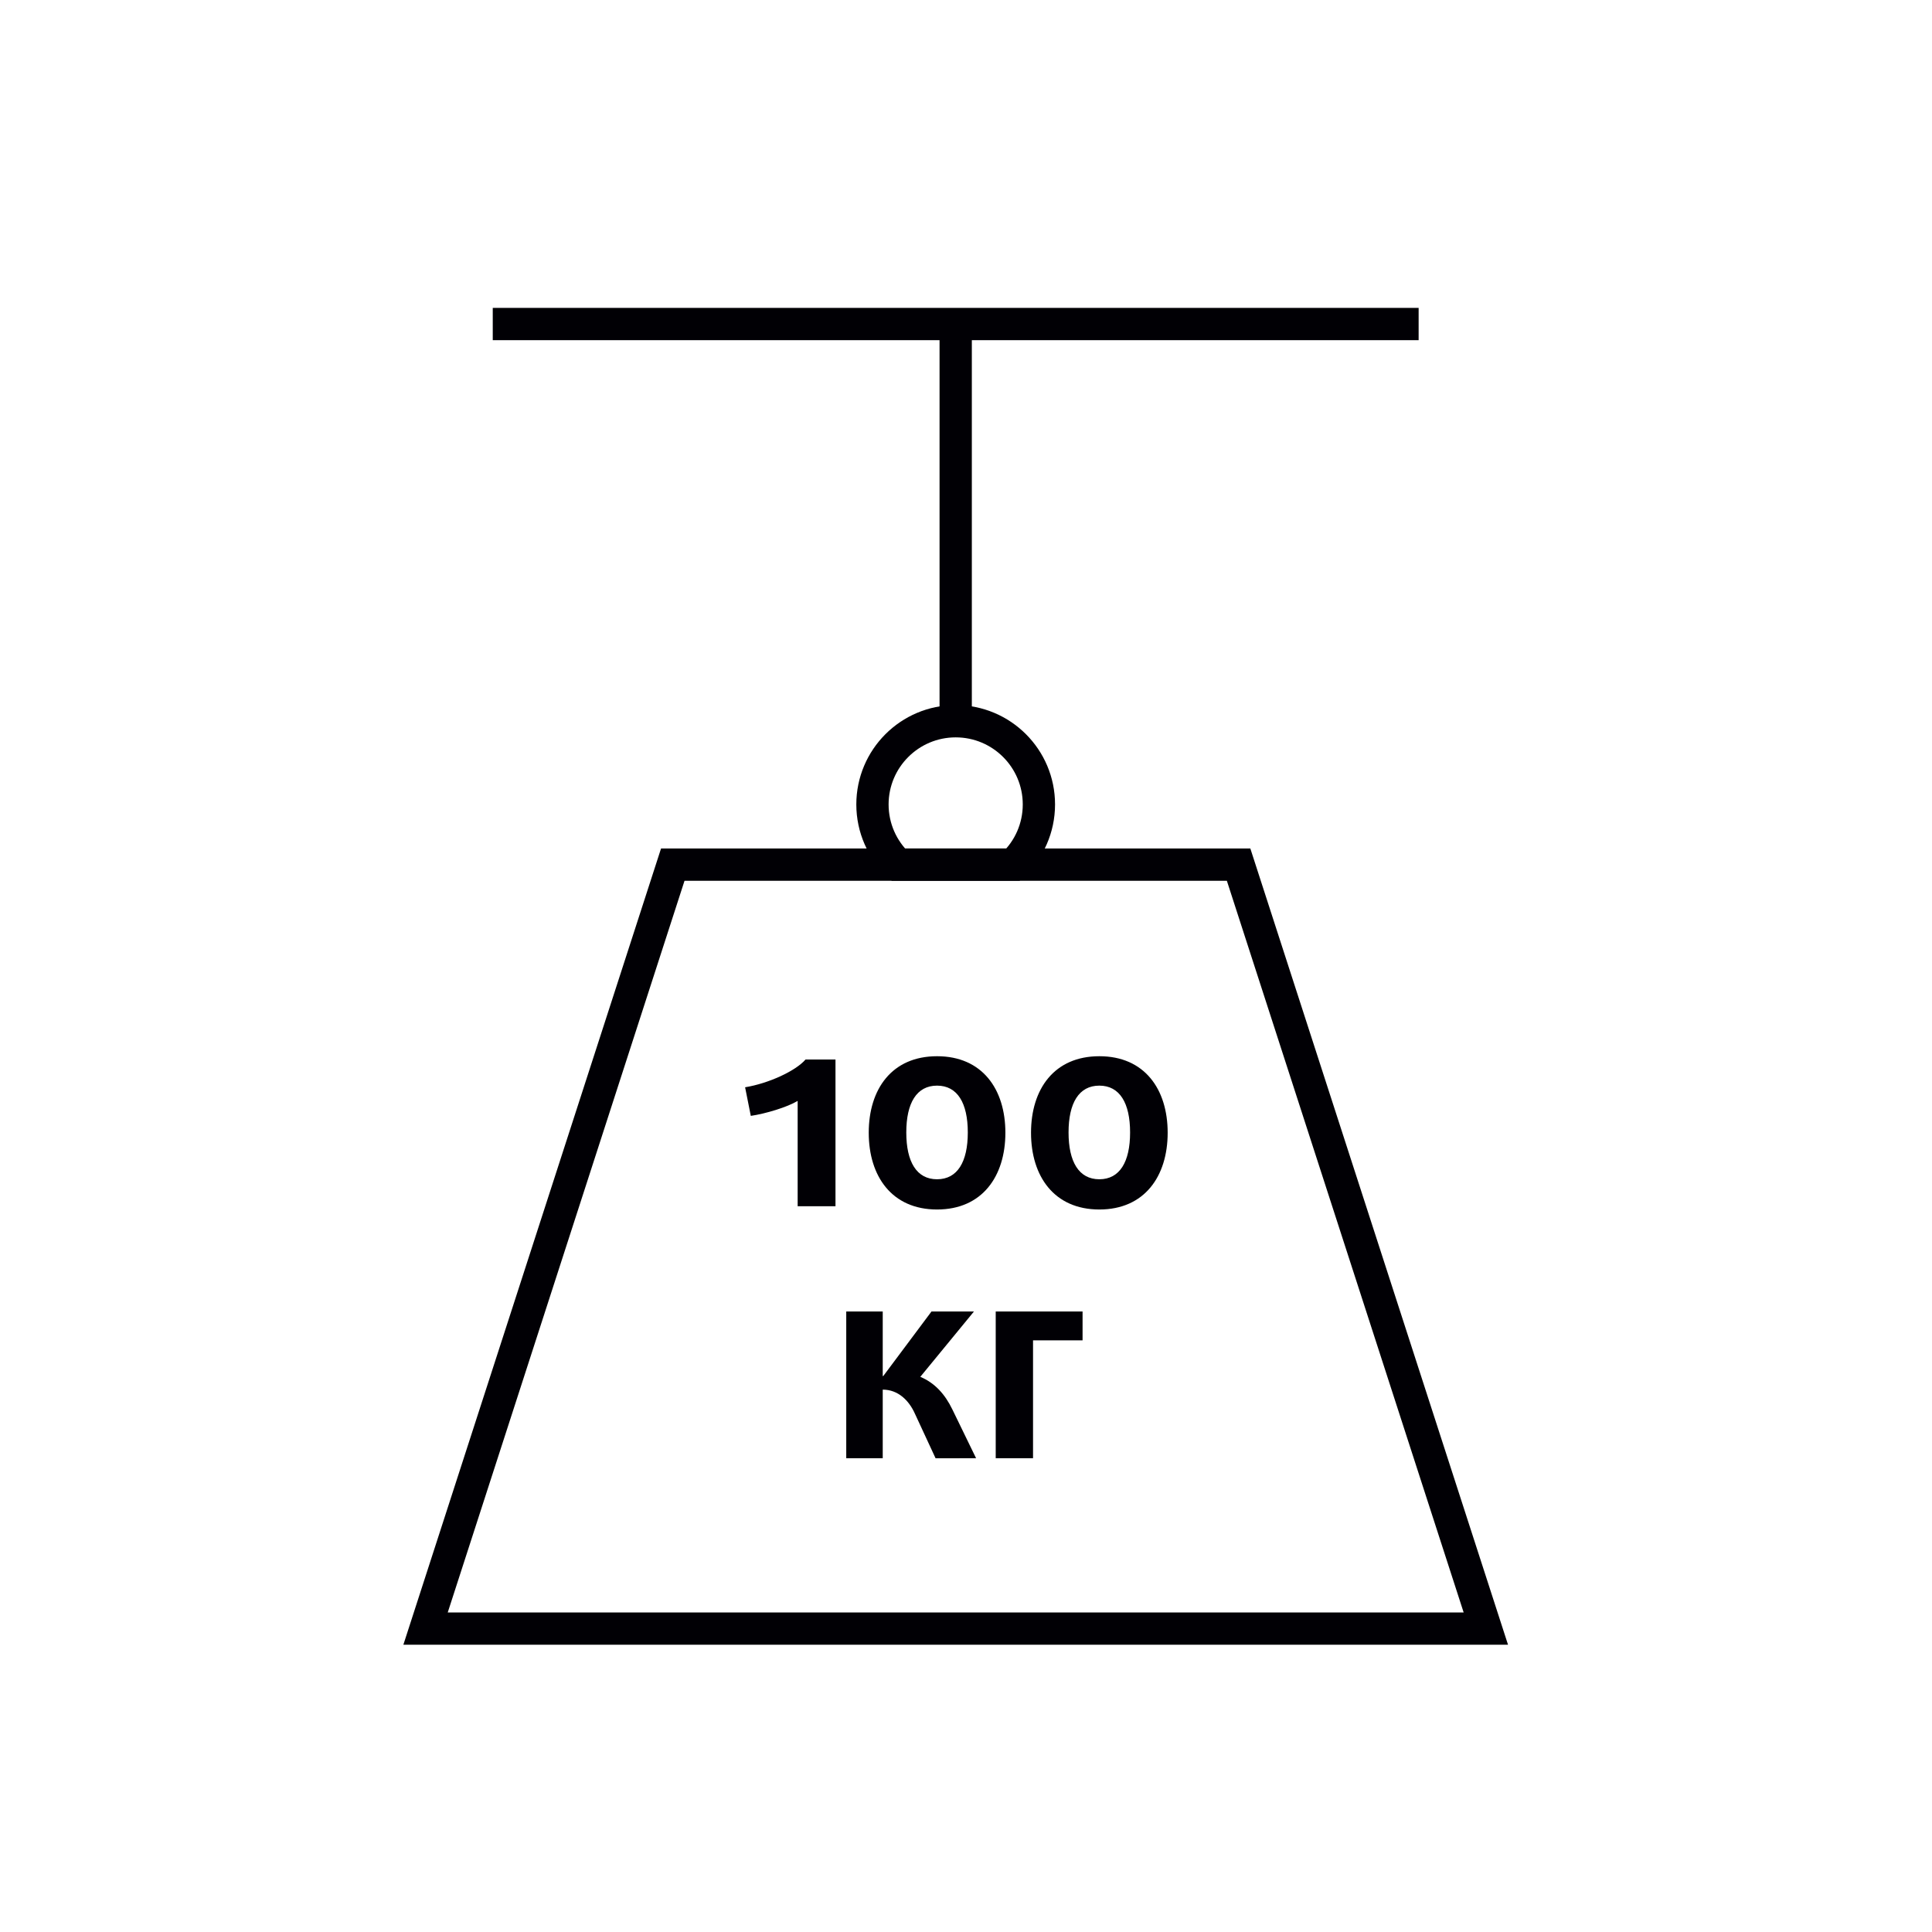
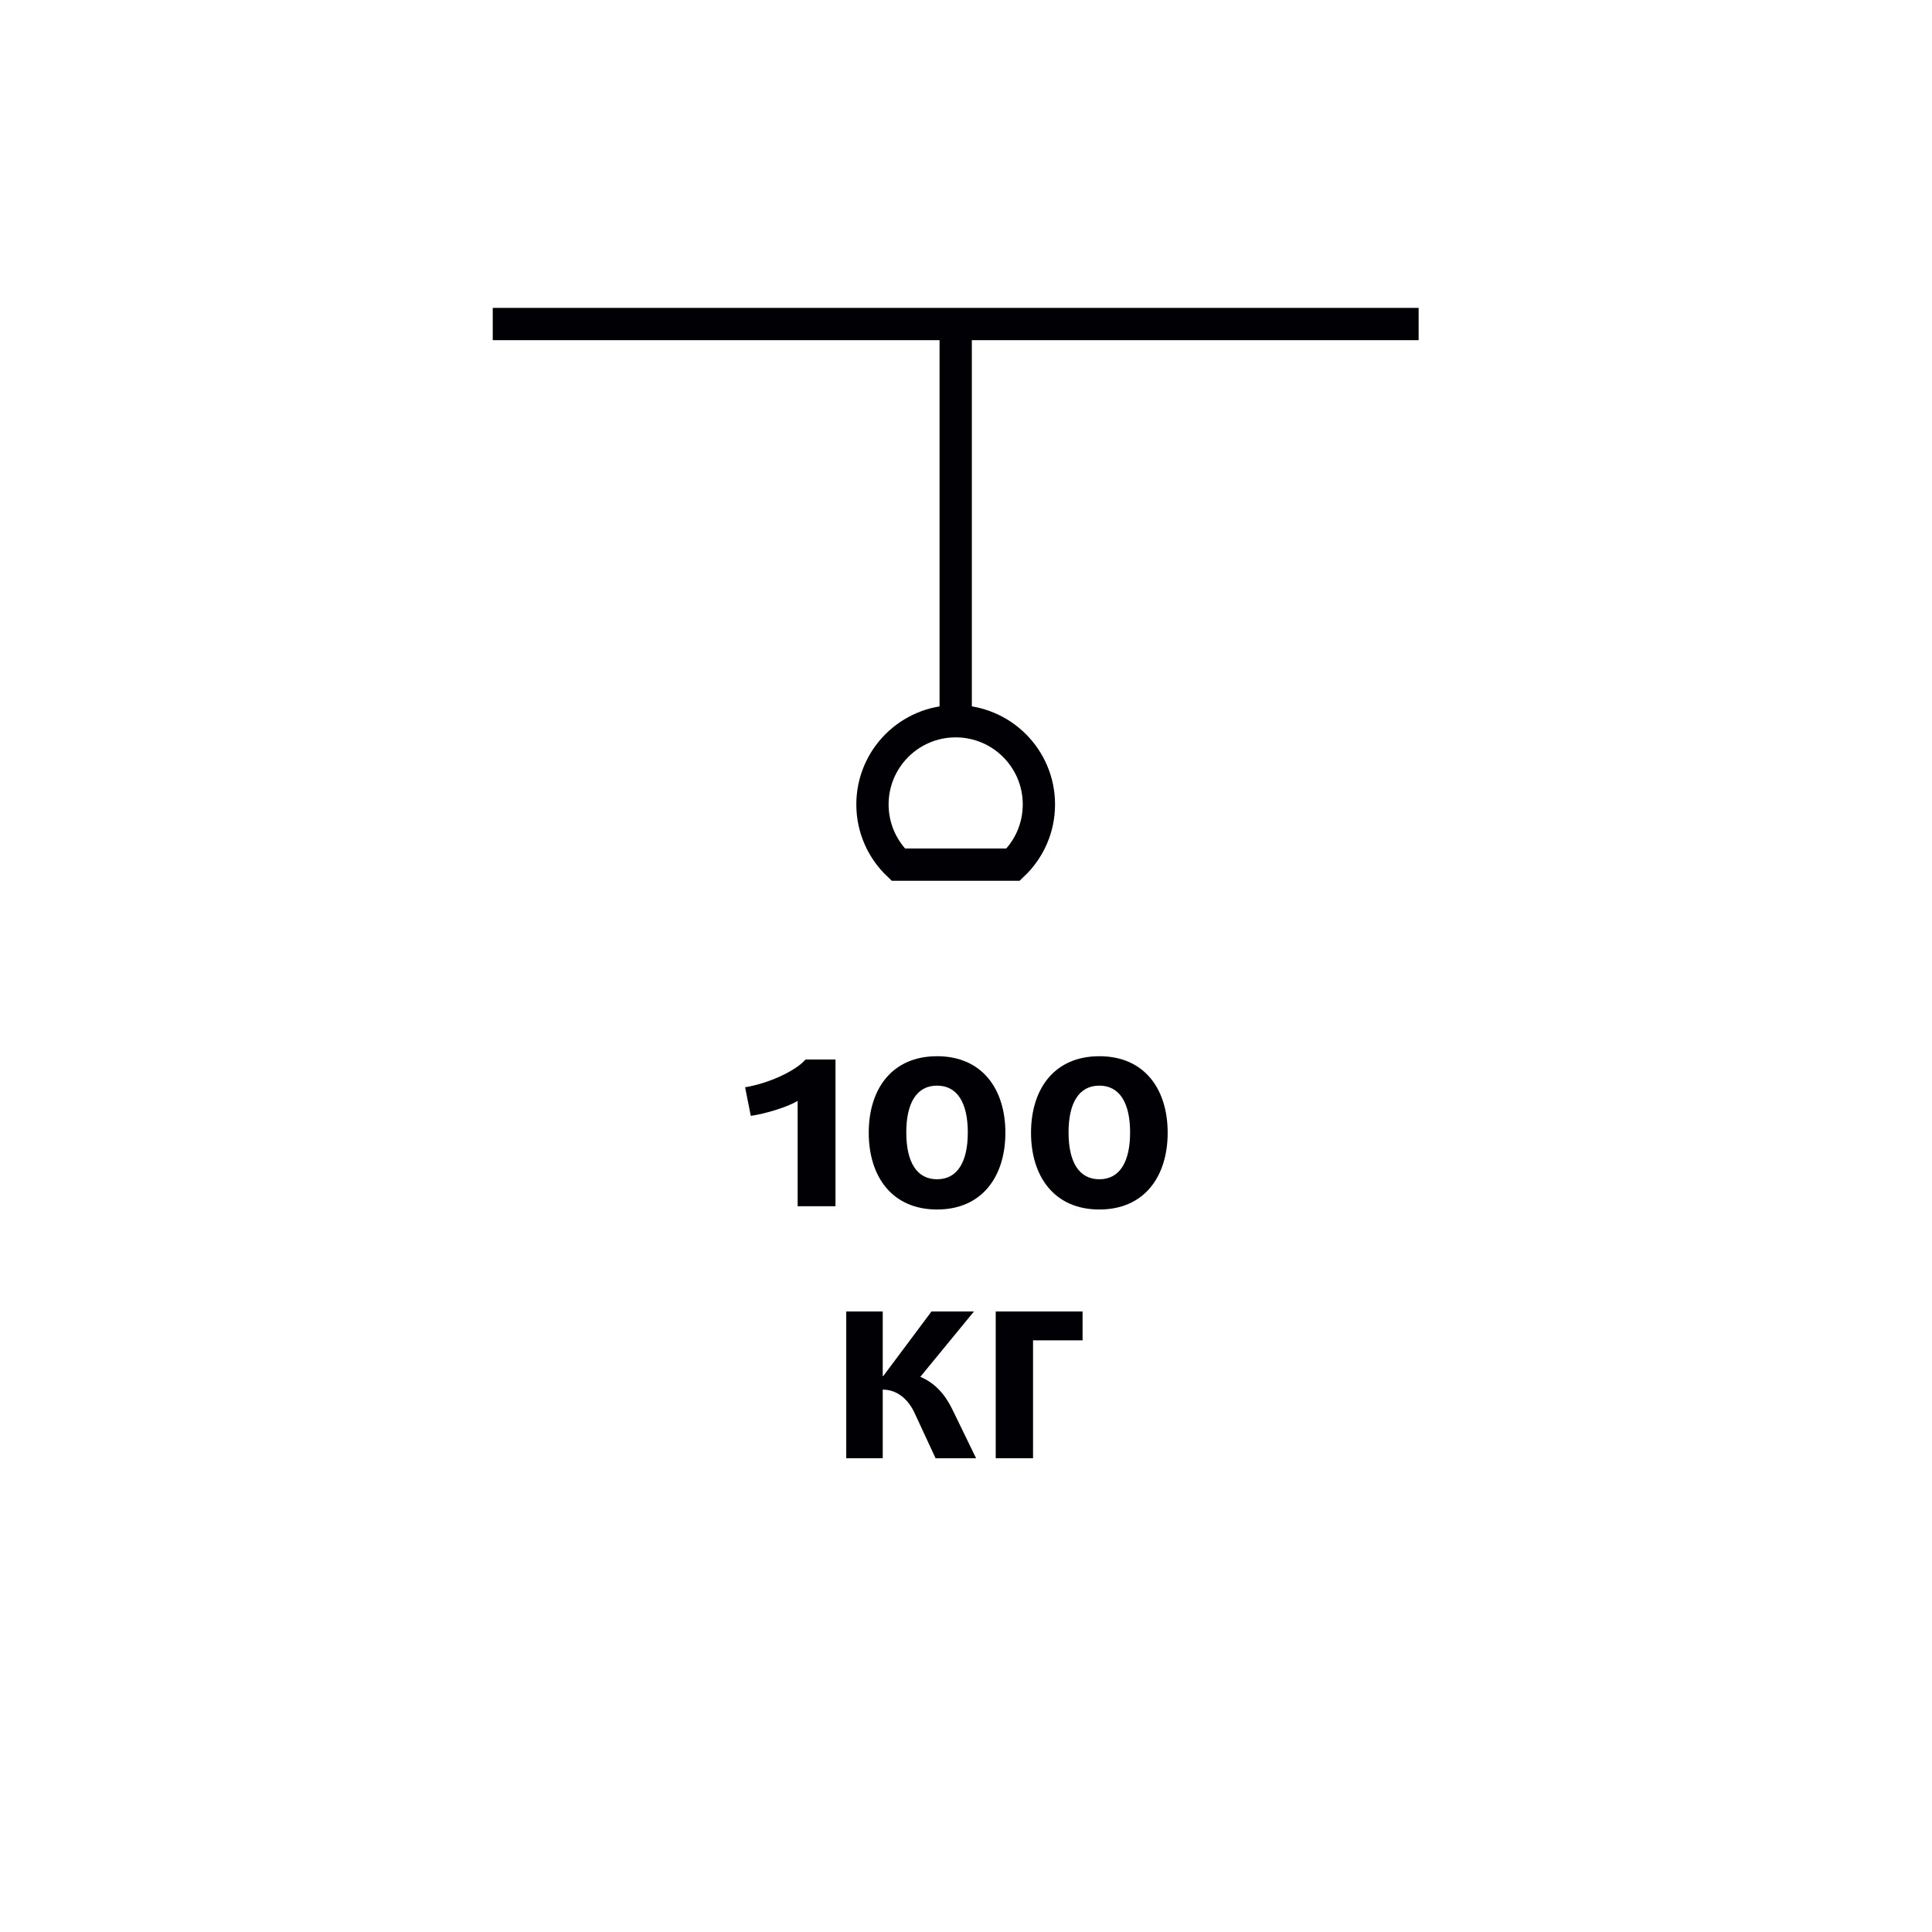
<svg xmlns="http://www.w3.org/2000/svg" xml:space="preserve" width="20.941mm" height="20.941mm" style="shape-rendering:geometricPrecision; text-rendering:geometricPrecision; image-rendering:optimizeQuality; fill-rule:evenodd; clip-rule:evenodd" viewBox="0 0 2094.1 2094.1">
  <defs>
    <style type="text/css">  .str0 {stroke:#010005;stroke-width:34.99;stroke-miterlimit:22.926} .fil0 {fill:none} .fil1 {fill:#010005}  </style>
  </defs>
  <g id="Слой_x0020_1">
    <g id="_812980680">
      <rect class="fil0" x="-0" y="-0" width="2094.1" height="2094.1" />
-       <path class="fil0 str0" d="M1035.88 781.74c49.81,0 90.19,40.37 90.19,90.18 0,25.69 -10.72,48.86 -27.96,65.27l-76.89 -0.01 -47.61 0c-17.2,-16.41 -27.95,-39.57 -27.95,-65.27 0.03,-49.8 40.41,-90.17 90.22,-90.17z" />
-       <polygon class="fil0 str0" points="1019.55,937.18 913.03,937.18 729.23,937.18 461.26,1765.23 962.86,1765.23 1108.89,1765.23 1610.5,1765.23 1342.52,937.18 " />
+       <path class="fil0 str0" d="M1035.88 781.74c49.81,0 90.19,40.37 90.19,90.18 0,25.69 -10.72,48.86 -27.96,65.27l-76.89 -0.01 -47.61 0c-17.2,-16.41 -27.95,-39.57 -27.95,-65.27 0.03,-49.8 40.41,-90.17 90.22,-90.17" />
      <path class="fil1" d="M1173.4 1452.82l0 -31.27 -94.14 0 0 159.04 40.45 0 0 -127.77 53.69 0zm-115.4 127.77l-25.68 -52.8c-7.96,-16.54 -19.17,-28.93 -34.8,-35.43l58.14 -70.81 -46.03 0 -52.25 69.94 -0.58 0 0 -69.94 -39.55 0 0 159.04 39.55 0 0 -74.37c16.54,0 28.33,11.52 34.83,25.98l22.44 48.41 43.93 -0.02zm-9 -353.12c0,31.87 -11.2,50.74 -33.33,50.74 -22.14,0 -33.34,-18.87 -33.34,-50.74 0,-31.87 11.2,-50.75 33.34,-50.75 22.13,0 33.33,18.88 33.33,50.75zm40.74 0.3c0,-47.23 -25.09,-82.93 -74.06,-82.93 -49,0 -74.05,35.7 -74.05,82.93 0,47.22 25.09,83.21 74.05,83.21 48.95,0 74.06,-35.99 74.06,-83.21zm135.17 -0.3c0,31.87 -11.2,50.74 -33.34,50.74 -22.12,0 -33.36,-18.87 -33.36,-50.74 0,-31.87 11.2,-50.75 33.36,-50.75 22.1,0 33.34,18.88 33.34,50.75zm40.73 0.3c0,-47.23 -25.09,-82.93 -74.05,-82.93 -49.01,0 -74.06,35.7 -74.06,82.93 0,47.22 25.09,83.21 74.06,83.21 48.95,0 74.05,-35.99 74.05,-83.21zm-360.05 79.69l0 -159.05 -32.47 0c-10.64,12.39 -40.14,25.97 -65.5,30.09l6.17 31c16.23,-2.38 39.55,-9.46 50.79,-16.23l0 114.2 41.01 -0.01z" />
      <line class="fil0 str0" x1="1035.88" y1="351.22" x2="1035.88" y2="781.75" />
      <line class="fil0 str0" x1="1537.66" y1="351.22" x2="534.1" y2="351.22" />
    </g>
  </g>
</svg>